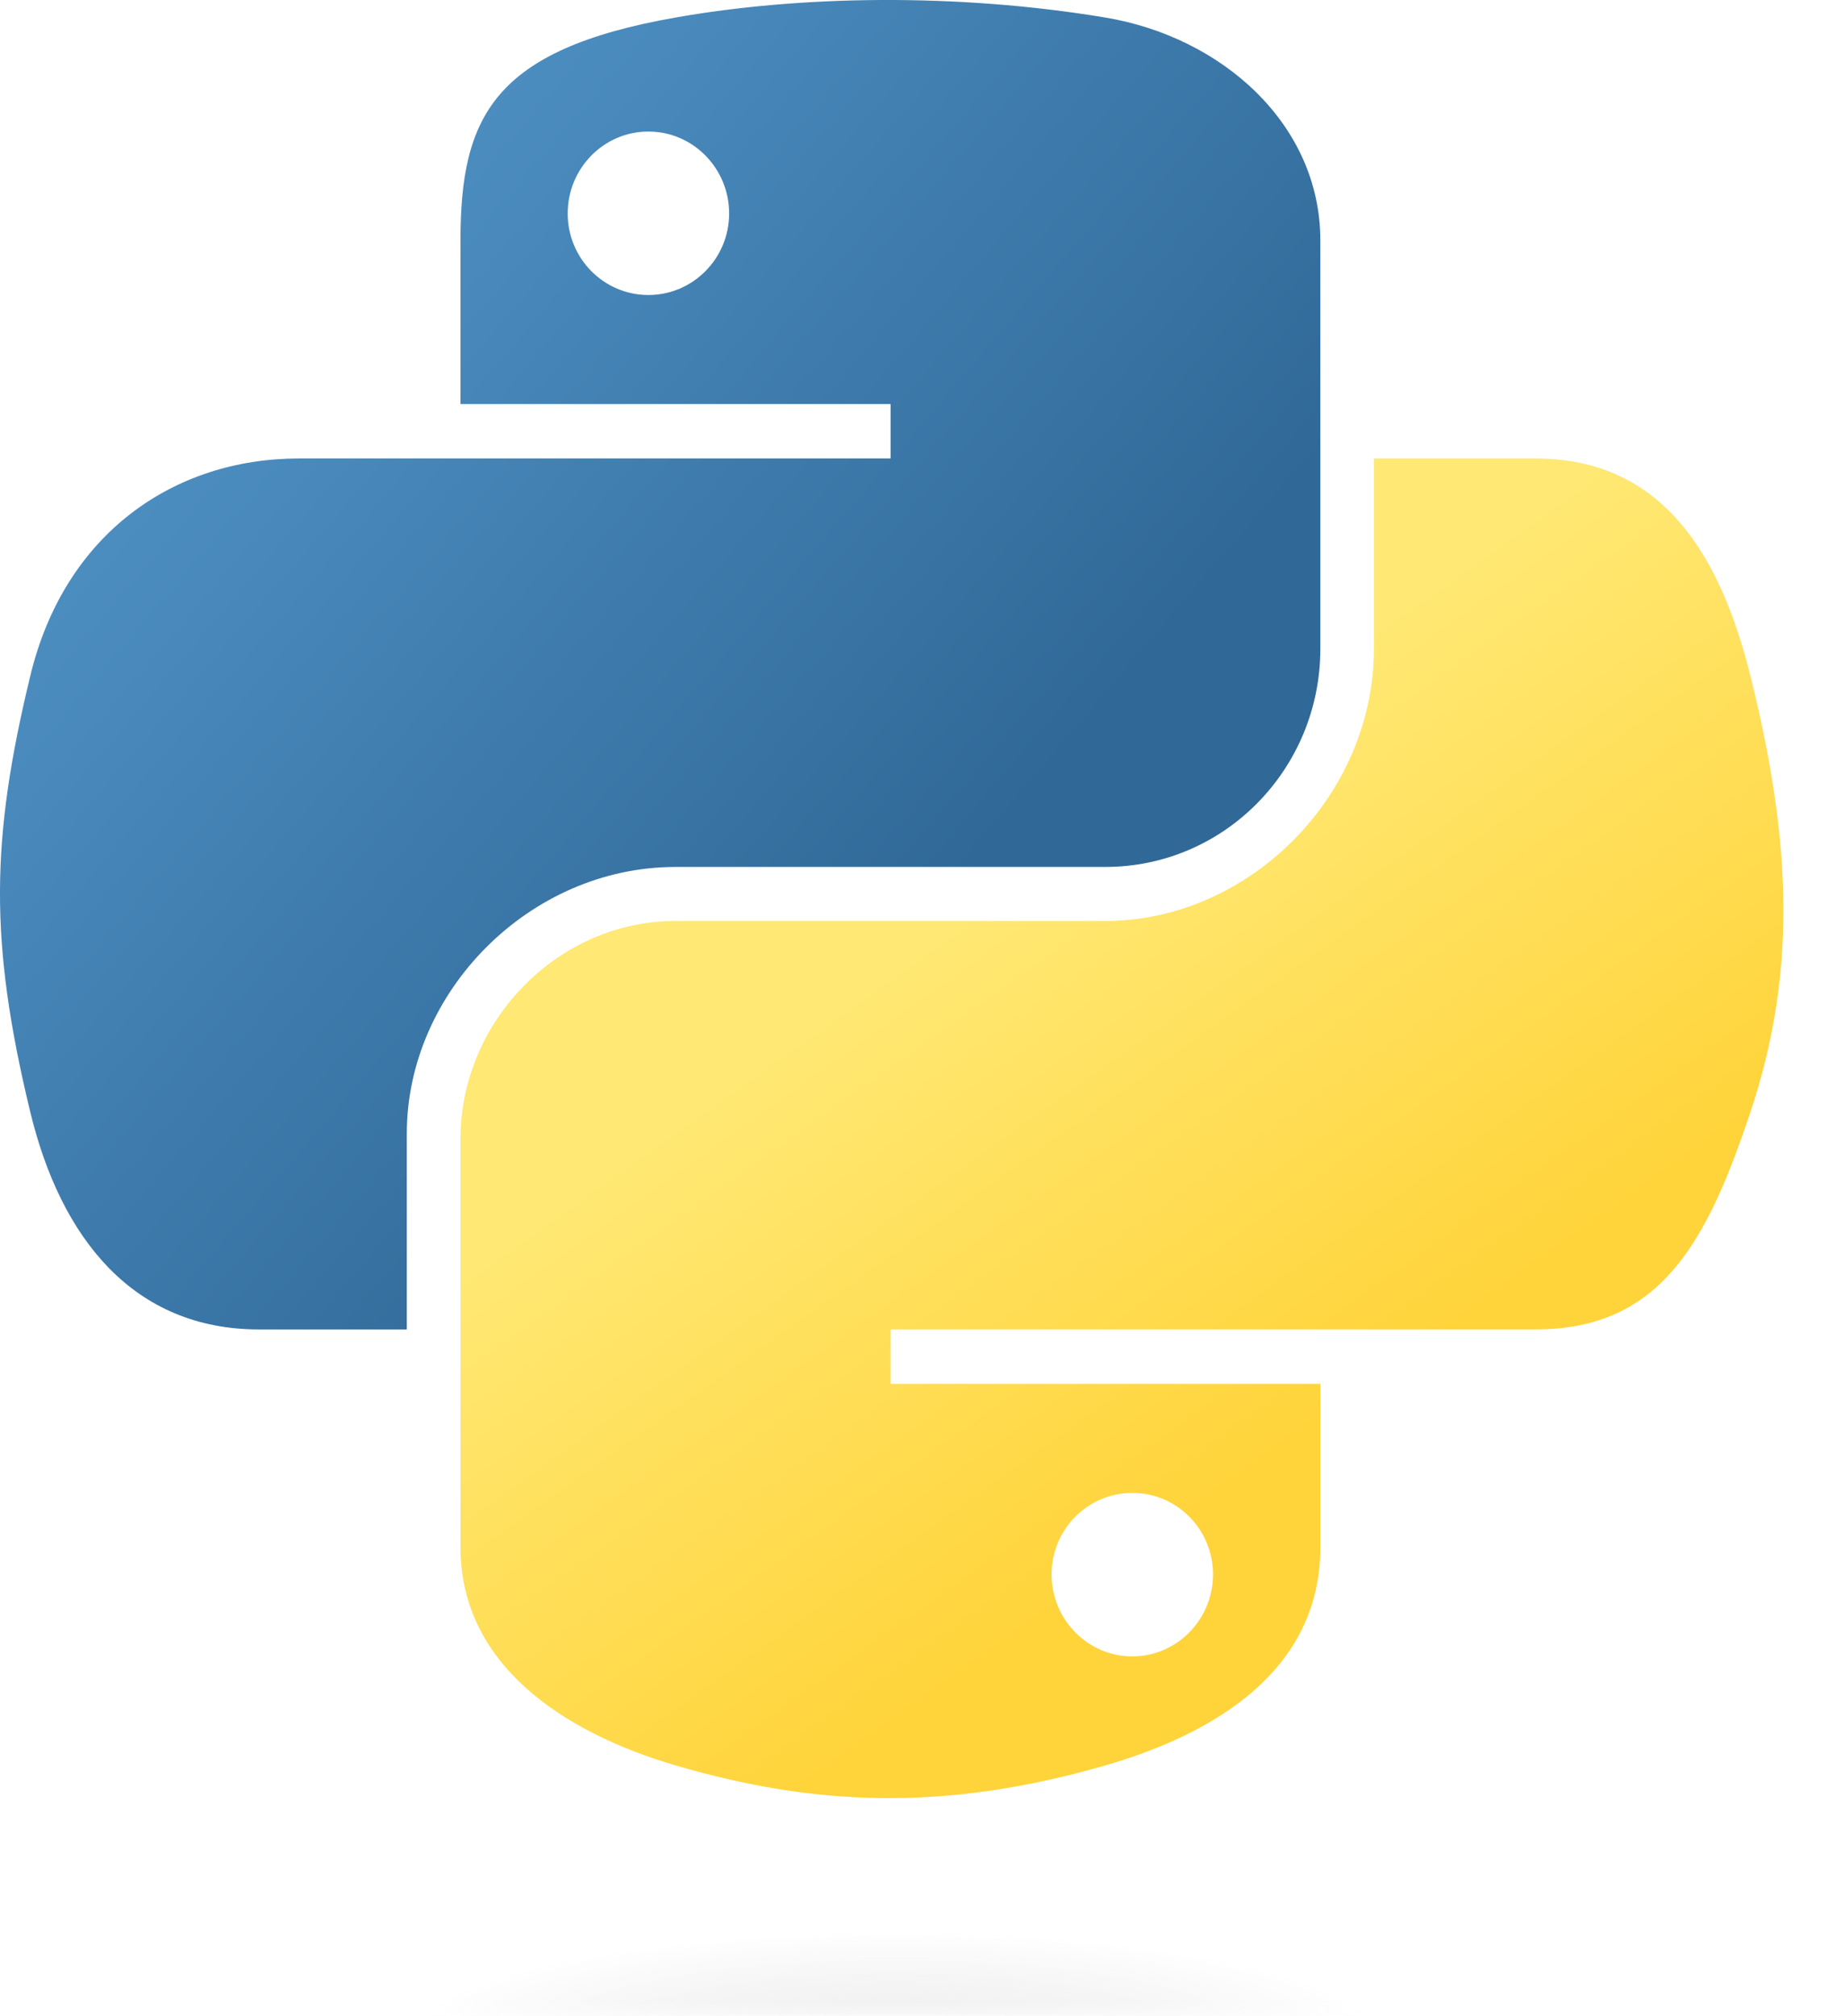
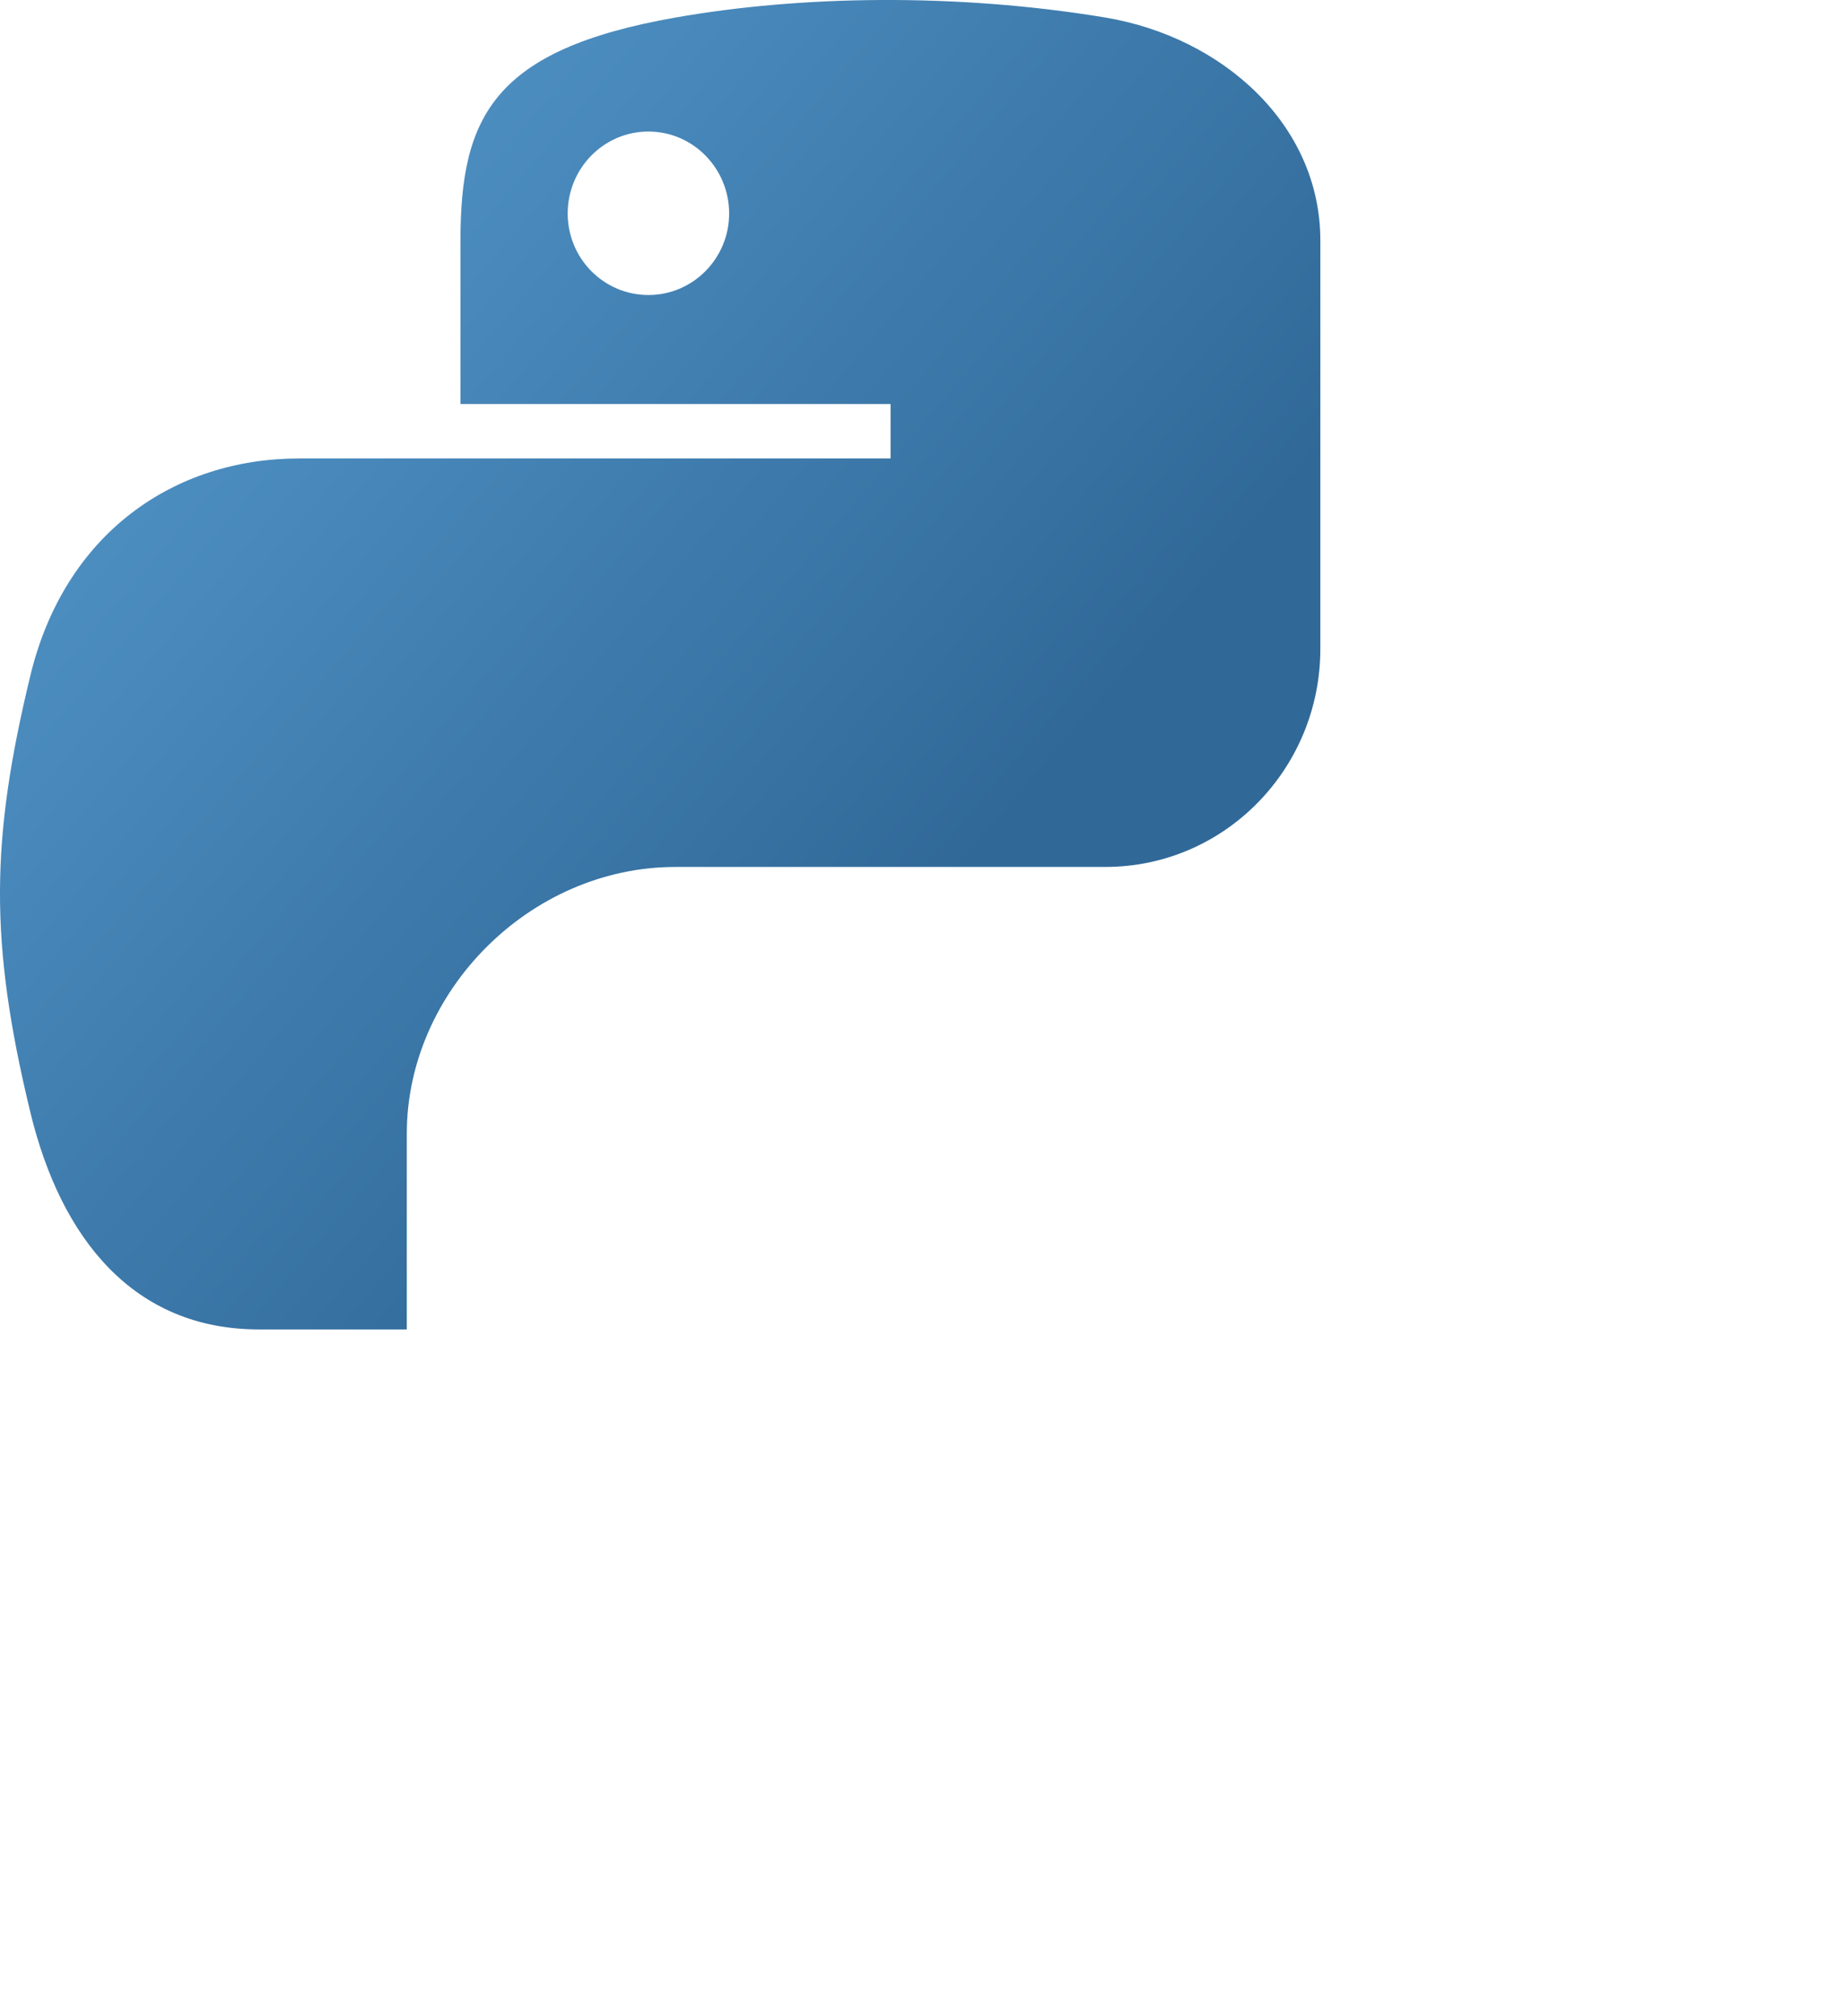
<svg xmlns="http://www.w3.org/2000/svg" xmlns:xlink="http://www.w3.org/1999/xlink" width="65px" height="71px" viewBox="0 0 65 71" version="1.1">
  <defs>
    <linearGradient id="linear0" gradientUnits="userSpaceOnUse" x1="26.649" y1="20.604" x2="135.665" y2="114.398" gradientTransform="matrix(0.318,0,0,0.32,-8.473,-6.594)">
      <stop offset="0" style="stop-color:rgb(35.294%,62.353%,83.137%);stop-opacity:1;" />
      <stop offset="1" style="stop-color:rgb(18.824%,41.176%,59.608%);stop-opacity:1;" />
    </linearGradient>
    <linearGradient id="linear1" gradientUnits="userSpaceOnUse" x1="150.961" y1="192.352" x2="112.031" y2="137.273" gradientTransform="matrix(0.318,0,0,0.32,-8.473,-6.594)">
      <stop offset="0" style="stop-color:rgb(100%,83.137%,23.137%);stop-opacity:1;" />
      <stop offset="1" style="stop-color:rgb(100%,90.98%,45.098%);stop-opacity:1;" />
    </linearGradient>
    <filter id="alpha" filterUnits="objectBoundingBox" x="0%" y="0%" width="100%" height="100%">
      <feColorMatrix type="matrix" in="SourceGraphic" values="0 0 0 0 1 0 0 0 0 1 0 0 0 0 1 0 0 0 1 0" />
    </filter>
    <mask id="mask0">
      <g filter="url(#alpha)">
        <rect x="0" y="0" width="65" height="71" style="fill:rgb(0%,0%,0%);fill-opacity:0.443;stroke:none;" />
      </g>
    </mask>
    <radialGradient id="radial0" gradientUnits="userSpaceOnUse" cx="61.519" cy="132.286" fx="61.519" fy="132.286" r="29.037" gradientTransform="matrix(0,-0.135,0.596,0,-47.309,80.276)">
      <stop offset="0" style="stop-color:rgb(72.157%,72.157%,72.157%);stop-opacity:0.498;" />
      <stop offset="1" style="stop-color:rgb(49.804%,49.804%,49.804%);stop-opacity:0;" />
    </radialGradient>
    <clipPath id="clip1">
      <rect x="0" y="0" width="65" height="71" />
    </clipPath>
    <g id="surface5" clip-path="url(#clip1)">
-       <path style=" stroke:none;fill-rule:nonzero;fill:url(#radial0);" d="M 51.855 71.957 C 51.855 69.789 42.766 68.031 31.547 68.031 C 20.332 68.031 11.238 69.789 11.238 71.957 C 11.238 74.125 20.332 75.883 31.547 75.883 C 42.766 75.883 51.855 74.125 51.855 71.957 Z M 51.855 71.957 " />
-     </g>
+       </g>
  </defs>
  <g id="surface1">
    <path style=" stroke:none;fill-rule:nonzero;fill:url(#linear0);" d="M 31.043 0 C 28.449 0.012 25.977 0.234 23.801 0.617 C 17.387 1.746 16.223 4.109 16.223 8.469 L 16.223 14.23 L 31.375 14.23 L 31.375 16.148 L 10.535 16.148 C 6.129 16.148 2.273 18.789 1.066 23.809 C -0.324 29.562 -0.387 33.152 1.066 39.164 C 2.145 43.637 4.715 46.824 9.121 46.824 L 14.332 46.824 L 14.332 39.922 C 14.332 34.934 18.66 30.535 23.801 30.535 L 38.938 30.535 C 43.148 30.535 46.516 27.074 46.516 22.855 L 46.516 8.469 C 46.516 4.375 43.051 1.301 38.938 0.617 C 36.332 0.184 33.633 -0.012 31.043 0 Z M 22.844 4.633 C 24.41 4.633 25.688 5.926 25.688 7.52 C 25.688 9.105 24.41 10.391 22.844 10.391 C 21.273 10.391 20 9.105 20 7.52 C 20 5.926 21.273 4.633 22.844 4.633 Z M 22.844 4.633 " />
-     <path style=" stroke:none;fill-rule:nonzero;fill:url(#linear1);" d="M 48.402 16.148 L 48.402 22.855 C 48.402 28.059 43.98 32.438 38.938 32.438 L 23.801 32.438 C 19.652 32.438 16.223 35.973 16.223 40.113 L 16.223 54.5 C 16.223 58.594 19.793 61.004 23.801 62.18 C 28.598 63.586 33.195 63.84 38.938 62.18 C 42.75 61.078 46.516 58.859 46.516 54.5 L 46.516 48.742 L 31.375 48.742 L 31.375 46.824 L 54.09 46.824 C 58.496 46.824 60.137 43.762 61.668 39.164 C 63.25 34.43 63.184 29.879 61.668 23.809 C 60.582 19.438 58.5 16.148 54.09 16.148 Z M 39.891 52.582 C 41.461 52.582 42.734 53.863 42.734 55.453 C 42.734 57.043 41.461 58.34 39.891 58.34 C 38.324 58.34 37.047 57.043 37.047 55.453 C 37.047 53.863 38.324 52.582 39.891 52.582 Z M 39.891 52.582 " />
    <use xlink:href="#surface5" mask="url(#mask0)" />
  </g>
</svg>